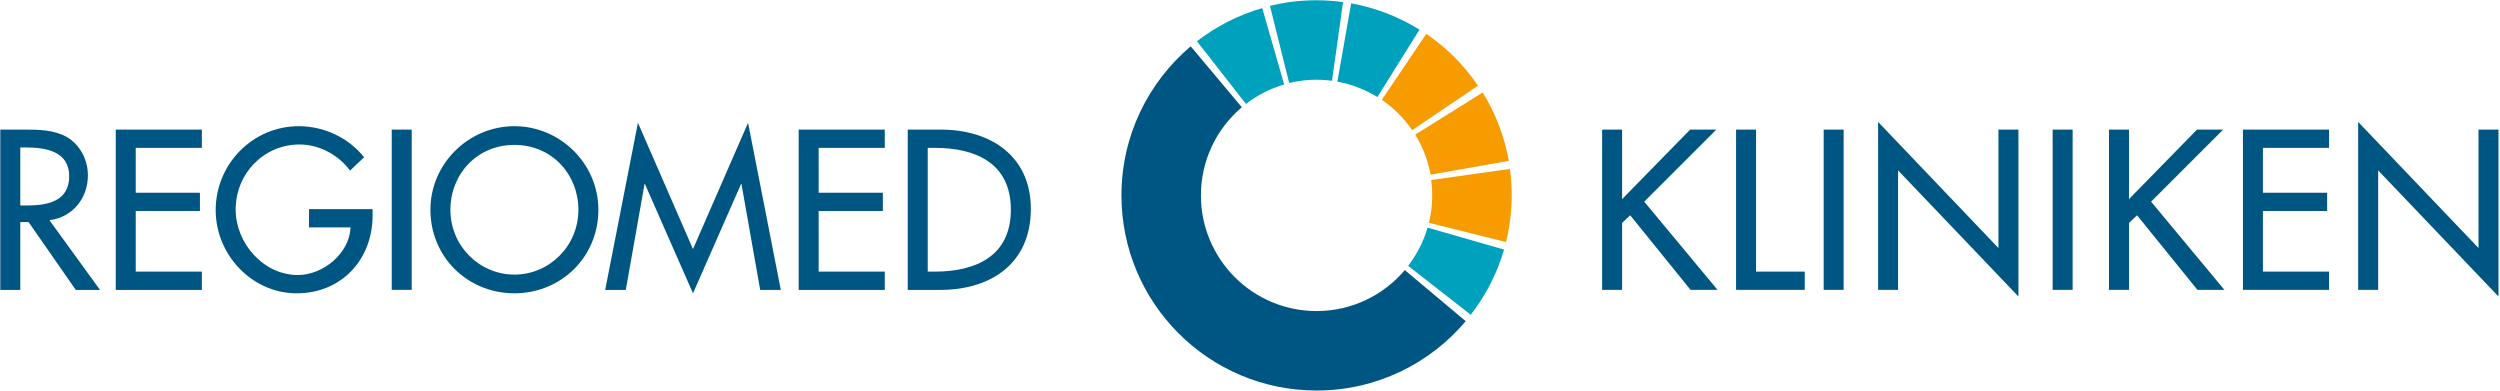
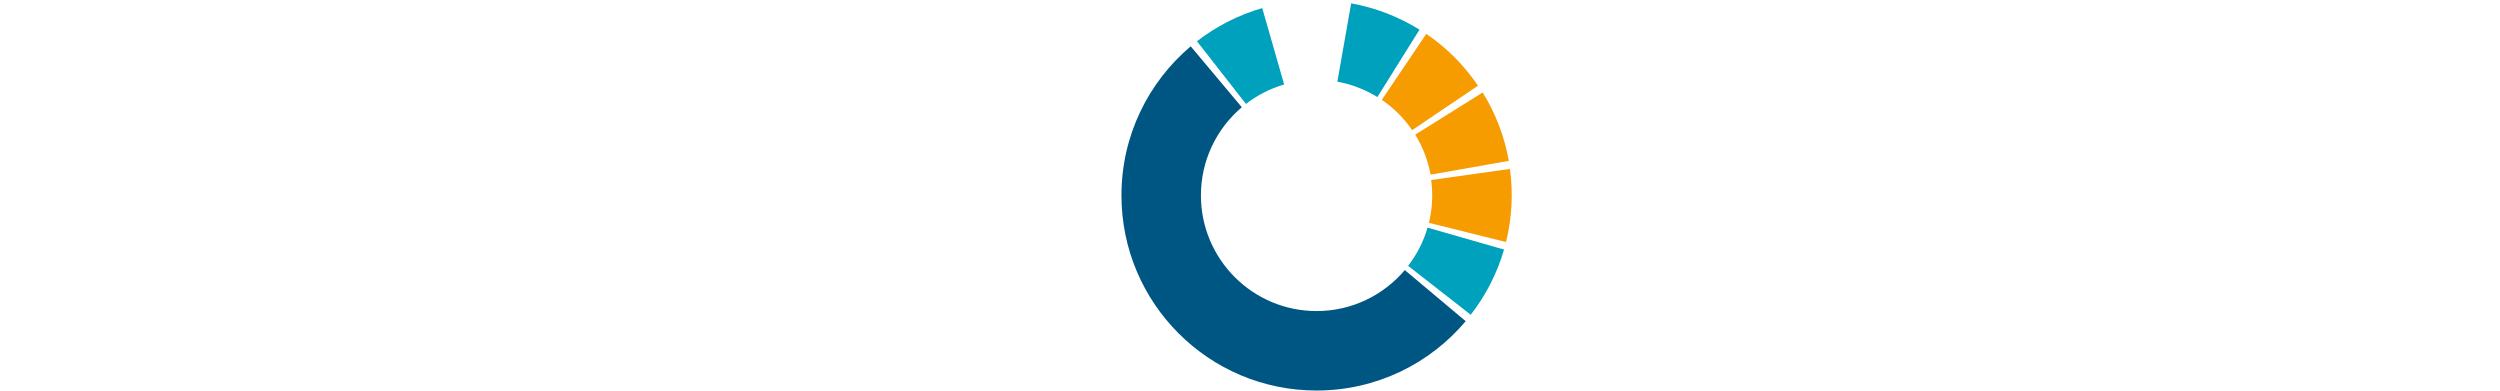
<svg xmlns="http://www.w3.org/2000/svg" xmlns:ns1="http://www.bohemiancoding.com/sketch/ns" width="1597px" height="250px" viewBox="0 0 1597 250">
  <title>logo-regiomed</title>
  <desc>Created with Sketch.</desc>
  <defs />
  <g id="Page-1" stroke="none" stroke-width="1" fill="none" fill-rule="evenodd" ns1:type="MSPage">
    <g id="logo-regiomed" ns1:type="MSLayerGroup" transform="translate(-5, 0)">
      <path d="M798.262,68.494 L765.619,29.589 C738.571,52.458 721.381,86.619 721.381,124.809 C721.381,193.661 777.19,249.47 846.035,249.47 C884.25,249.47 918.428,232.25 941.297,205.179 L902.399,172.536 C888.839,188.524 868.643,198.702 846.035,198.702 C805.232,198.702 772.149,165.619 772.149,124.809 C772.149,102.232 782.303,82.048 798.262,68.494" id="Fill-1" fill="#005682" ns1:type="MSShapeGroup" />
      <path d="M811.315,5.161 C796.018,9.607 781.887,16.815 769.625,26.357 L800.904,66.393 C808.107,60.821 816.357,56.589 825.309,53.952 L811.315,5.161" id="Fill-2" fill="#00A1BD" ns1:type="MSShapeGroup" />
-       <path d="M862.952,1.327 C847.172,-0.839 831.327,-8.57092175e-14 816.244,3.732 L828.541,53.024 C837.375,50.869 846.643,50.363 855.887,51.595 L862.952,1.327" id="Fill-3" fill="#00A1BD" ns1:type="MSShapeGroup" />
      <path d="M911.774,18.946 C898.232,10.548 883.416,4.881 868.125,2.143 L859.303,52.185 C868.256,53.804 876.934,57.113 884.875,61.994 L911.774,18.946" id="Fill-4" fill="#00A1BD" ns1:type="MSShapeGroup" />
      <path d="M949.148,54.744 C940.202,41.56 928.97,30.357 916.113,21.637 L887.702,63.768 C895.22,68.887 901.797,75.434 907.077,83.131 L949.148,54.744" id="Fill-5" fill="#F69C00" ns1:type="MSShapeGroup" />
-       <path d="M968.851,102.756 C966.023,87.071 960.327,72.268 952.131,59.077 L909.047,86 C913.821,93.738 917.172,102.399 918.863,111.571 L968.851,102.756" id="Fill-6" fill="#F69C00" ns1:type="MSShapeGroup" />
+       <path d="M968.851,102.756 C966.023,87.071 960.327,72.268 952.131,59.077 L909.047,86 C913.821,93.738 917.172,102.399 918.863,111.571 " id="Fill-6" fill="#F69C00" ns1:type="MSShapeGroup" />
      <path d="M967.053,154.613 C970.857,139.137 971.672,123.298 969.547,107.911 L919.232,114.982 C920.458,123.994 919.994,133.268 917.803,142.333 L967.053,154.613" id="Fill-7" fill="#F69C00" ns1:type="MSShapeGroup" />
      <path d="M944.506,201.077 C954.262,188.488 961.452,174.345 965.779,159.429 L916.934,145.417 C914.393,154.155 910.196,162.434 904.506,169.821 L944.506,201.077" id="Fill-8" fill="#00A1BD" ns1:type="MSShapeGroup" />
-       <path d="M597.631,94.458 L602.113,94.458 C628.19,94.458 650.738,104.107 650.738,133.988 C650.738,163.732 628.19,173.512 602.113,173.512 L597.631,173.512 L597.631,94.458 L597.631,94.458 Z M584.857,185.19 L605.643,185.19 C637.97,185.19 663.506,168.345 663.506,133.44 C663.506,99.357 637.422,82.78 606.047,82.78 L584.857,82.78 L584.857,185.19 L584.857,185.19 Z M515.19,185.19 L570.196,185.19 L570.196,173.512 L527.958,173.512 L527.958,134.804 L568.97,134.804 L568.97,123.125 L527.958,123.125 L527.958,94.458 L570.196,94.458 L570.196,82.78 L515.19,82.78 L515.19,185.19 L515.19,185.19 Z M447.684,187.363 L478.381,117.554 L478.649,117.554 L490.607,185.19 L503.78,185.19 L482.863,78.44 L447.684,159.113 L412.512,78.44 L391.595,185.19 L404.762,185.19 L416.72,117.554 L416.994,117.554 L447.684,187.363 L447.684,187.363 Z M333.601,175.417 C311.458,175.417 292.72,157.351 292.72,133.988 C292.72,111.44 309.559,92.559 333.601,92.559 C357.643,92.559 374.482,111.44 374.482,133.988 C374.482,157.351 355.738,175.417 333.601,175.417 L333.601,175.417 Z M333.601,80.613 C304.262,80.613 279.952,104.649 279.952,133.988 C279.952,164.405 303.994,187.363 333.601,187.363 C363.202,187.363 387.244,164.405 387.244,133.988 C387.244,104.649 362.94,80.613 333.601,80.613 L333.601,80.613 Z M255.232,185.184 L268,185.184 L268,82.78 L255.232,82.78 L255.232,185.184 Z M202.399,133.577 L202.399,145.262 L228.887,145.262 C228.339,161.958 211.226,175.684 195.339,175.684 C173.202,175.684 155.542,155.309 155.542,133.857 C155.542,110.893 173.47,92.292 196.423,92.292 C208.923,92.292 221.28,98.94 228.613,108.994 L237.577,100.434 C227.524,87.809 211.774,80.613 195.881,80.613 C166.411,80.613 142.774,104.786 142.774,134.256 C142.774,162.643 165.869,187.363 194.518,187.363 C223.184,187.363 243.006,165.768 243.006,137.661 L243.006,133.577 L202.399,133.577 L202.399,133.577 Z M78.94,185.19 L133.946,185.19 L133.946,173.512 L91.708,173.512 L91.708,134.804 L132.72,134.804 L132.72,123.125 L91.708,123.125 L91.708,94.458 L133.946,94.458 L133.946,82.78 L78.94,82.78 L78.94,185.19 L78.94,185.19 Z M17.958,94.19 L21.357,94.19 C33.988,94.19 49.202,96.5 49.202,112.53 C49.202,128.827 35.071,131.268 22.03,131.268 L17.958,131.268 L17.958,94.19 L17.958,94.19 Z M36.565,140.643 C51.369,138.875 61.149,126.649 61.149,111.982 C61.149,102.208 56.262,92.559 47.702,87.536 C39.554,82.917 29.78,82.78 20.679,82.78 L5.19,82.78 L5.19,185.19 L17.958,185.19 L17.958,141.869 L23.256,141.869 L53.405,185.19 L68.887,185.19 L36.565,140.643 L36.565,140.643 Z" id="Fill-9" fill="#005682" ns1:type="MSShapeGroup" />
-       <path d="M1511.392,185.184 L1524.166,185.184 L1524.166,108.857 L1601.041,189.399 L1601.041,82.78 L1588.273,82.78 L1588.273,158.434 L1511.392,77.887 L1511.392,185.184 L1511.392,185.184 Z M1437.785,185.184 L1492.797,185.184 L1492.797,173.506 L1450.559,173.506 L1450.559,134.798 L1491.571,134.798 L1491.571,123.119 L1450.559,123.119 L1450.559,94.464 L1492.797,94.464 L1492.797,82.78 L1437.785,82.78 L1437.785,185.184 L1437.785,185.184 Z M1364.994,127.19 L1364.994,82.78 L1352.22,82.78 L1352.22,185.184 L1364.994,185.184 L1364.994,142.405 L1370.148,137.518 L1408.732,185.184 L1425.976,185.184 L1379.113,128.821 L1425.16,82.78 L1408.452,82.78 L1364.994,127.19 L1364.994,127.19 Z M1316.232,185.184 L1329,185.184 L1329,82.78 L1316.232,82.78 L1316.232,185.184 Z M1204.732,185.184 L1217.494,185.184 L1217.494,108.857 L1294.369,189.399 L1294.369,82.78 L1281.595,82.78 L1281.595,158.434 L1204.732,77.887 L1204.732,185.184 L1204.732,185.184 Z M1169.958,185.184 L1182.726,185.184 L1182.726,82.78 L1169.958,82.78 L1169.958,185.184 Z M1126.773,82.78 L1114,82.78 L1114,185.184 L1157.869,185.184 L1157.869,173.506 L1126.773,173.506 L1126.773,82.78 L1126.773,82.78 Z M1041.202,127.19 L1041.202,82.78 L1028.434,82.78 L1028.434,185.184 L1041.202,185.184 L1041.202,142.405 L1046.363,137.518 L1084.946,185.184 L1102.184,185.184 L1055.333,128.821 L1101.375,82.78 L1084.666,82.78 L1041.202,127.19 L1041.202,127.19 Z" id="Fill-10" fill="#005682" ns1:type="MSShapeGroup" />
    </g>
  </g>
</svg>